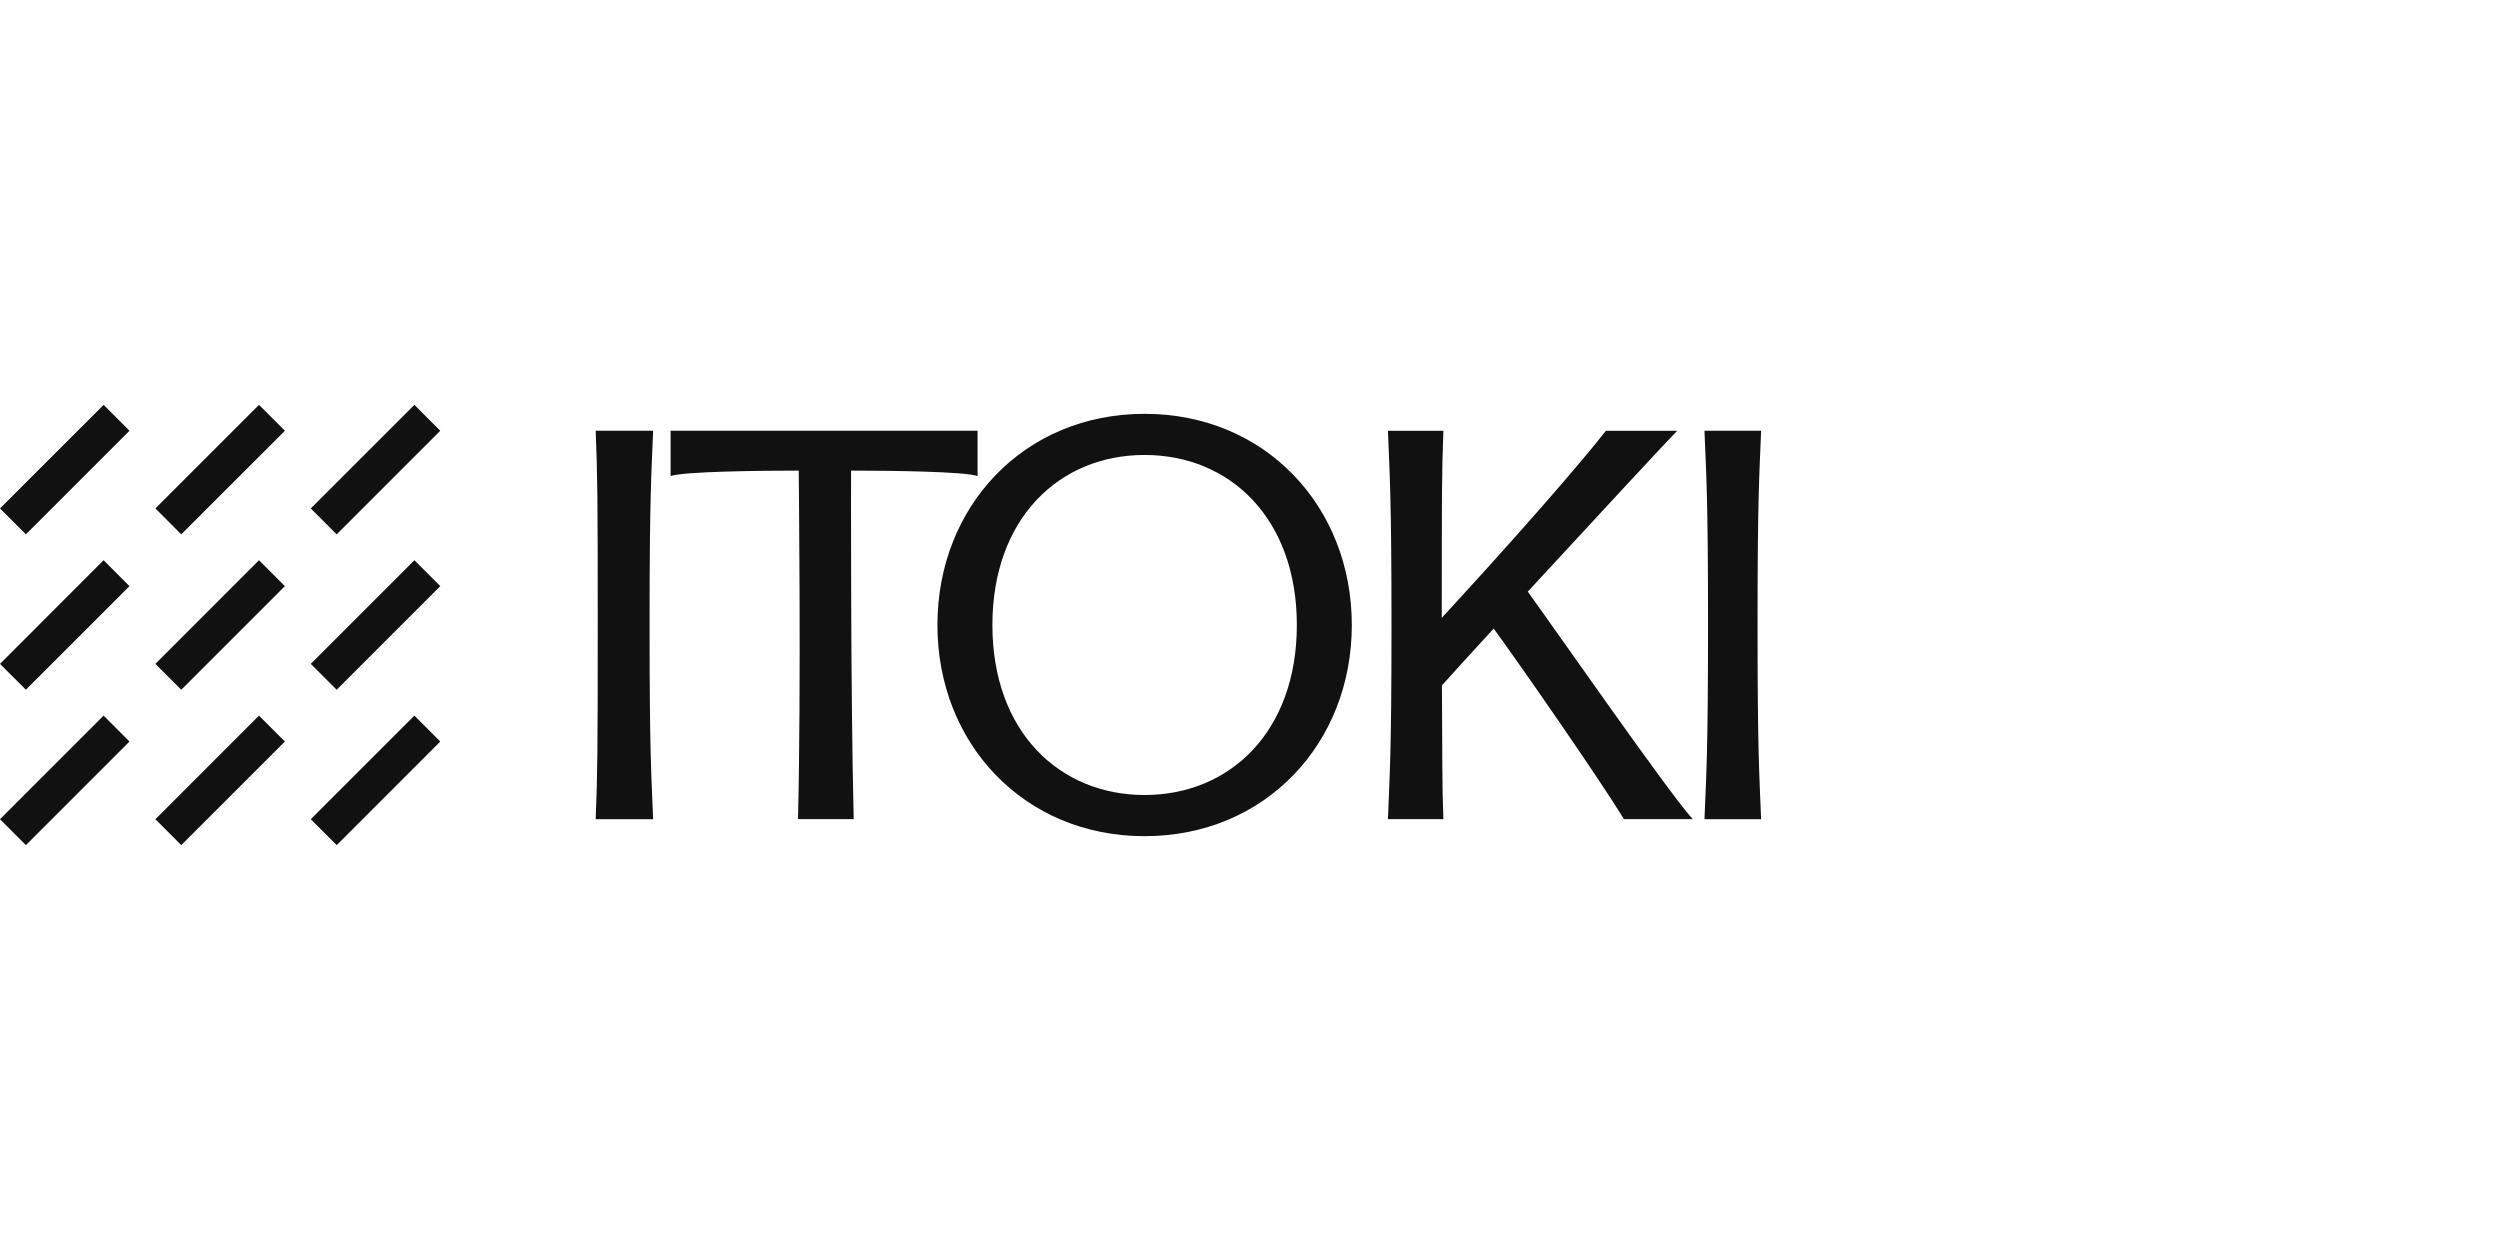
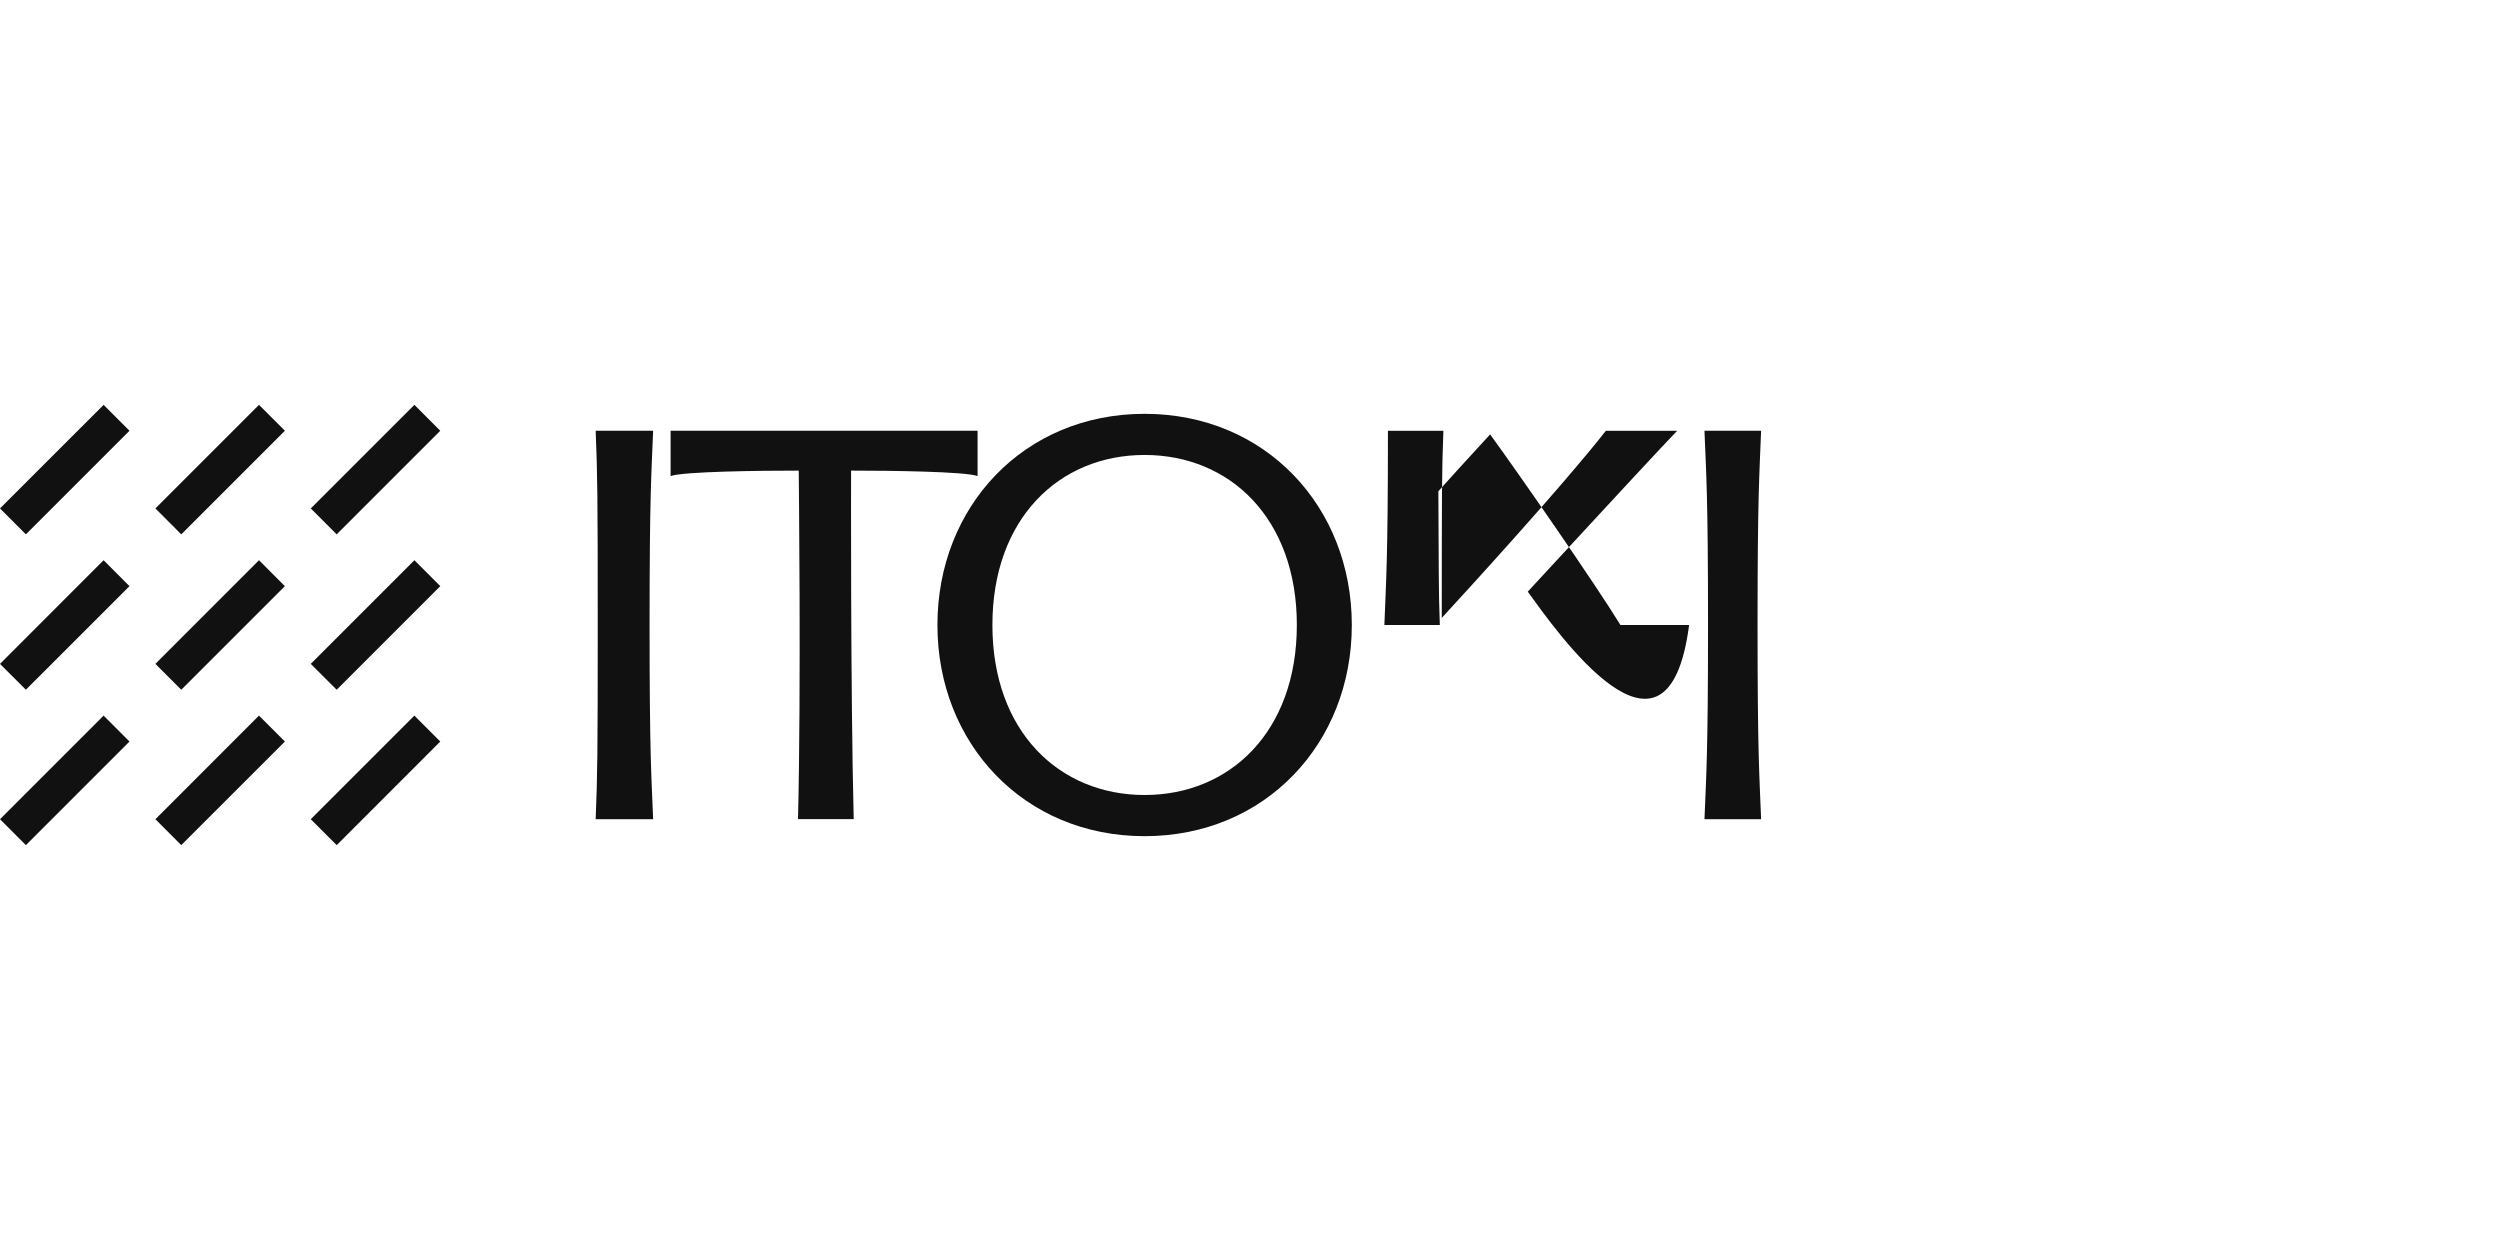
<svg xmlns="http://www.w3.org/2000/svg" version="1.0" id="Ebene_1" x="0px" y="0px" width="200px" height="100px" viewBox="0 0 200 100" enable-background="new 0 0 200 100" xml:space="preserve">
-   <rect fill="#FFFFFF" width="200" height="100" />
-   <path fill="#111111" d="M91.568,33.106c-9.66,0-16.574,7.421-16.574,16.896  c0,9.471,6.914,16.892,16.574,16.892s16.577-7.421,16.577-16.892  C108.145,40.527,101.228,33.106,91.568,33.106 M91.568,63.6  c-6.811,0-12.176-5.056-12.176-13.598s5.365-13.605,12.176-13.605  c6.814,0,12.179,5.063,12.179,13.605S98.382,63.6,91.568,63.6 M51.966,49.999  c0-10.455,0.147-12.011,0.285-15.538h-4.597c0.141,3.527,0.165,5.083,0.165,15.538  s-0.024,12.008-0.165,15.535h4.597C52.113,62.007,51.966,60.454,51.966,49.999   M140.604,49.999c0-10.455,0.151-12.011,0.285-15.538h-4.532  c0.137,3.527,0.285,5.083,0.285,15.538s-0.147,12.008-0.285,15.535h4.532  C140.755,62.007,140.604,60.454,140.604,49.999 M122.221,47.331  c5.334-5.786,11.692-12.635,11.953-12.868h-5.704  c-3.548,4.532-11.514,13.218-13.129,14.969c0.007-9.944-0.003-11.507,0.13-14.969  h-4.436c0.13,3.527,0.285,5.08,0.285,15.535c0,10.451-0.154,12.008-0.285,15.535  h4.436c-0.11-2.893-0.075-4.46-0.117-10.702  c0.699-0.788,2.235-2.468,4.141-4.545c2.242,3.071,8.494,12.086,10.424,15.247  h5.495C133.402,63.287,124.473,50.437,122.221,47.331 M68.297,65.531  C68.036,55.165,68.087,37.649,68.087,37.649c3.068,0,9.104,0.069,10.119,0.435v-3.623  h-24.557v3.623c1.018-0.367,7.181-0.435,10.249-0.435c0,0,0.202,17.516-0.058,27.882  H68.297z M8.289,32.389l-8.288,8.285l2.07,2.074l8.288-8.288L8.289,32.389z   M20.719,32.389l-8.285,8.285l2.067,2.074l8.292-8.288L20.719,32.389z   M33.152,32.389l-8.288,8.285l2.07,2.074l8.288-8.288L33.152,32.389z M0,53.111  l2.07,2.067l8.288-8.285l-2.07-2.074L0,53.111z M14.502,55.18l8.288-8.288  l-2.07-2.074l-8.288,8.292L14.502,55.18z M26.935,55.18l8.288-8.288  l-2.07-2.074l-8.292,8.292L26.935,55.18z M0,65.537l2.07,2.074l8.288-8.288  l-2.07-2.074L0,65.537z M12.433,65.537l2.067,2.074l8.292-8.288l-2.074-2.074  L12.433,65.537z M24.862,65.537l2.074,2.074l8.285-8.288l-2.07-2.074L24.862,65.537  z" />
+   <path fill="#111111" d="M91.568,33.106c-9.66,0-16.574,7.421-16.574,16.896  c0,9.471,6.914,16.892,16.574,16.892s16.577-7.421,16.577-16.892  C108.145,40.527,101.228,33.106,91.568,33.106 M91.568,63.6  c-6.811,0-12.176-5.056-12.176-13.598s5.365-13.605,12.176-13.605  c6.814,0,12.179,5.063,12.179,13.605S98.382,63.6,91.568,63.6 M51.966,49.999  c0-10.455,0.147-12.011,0.285-15.538h-4.597c0.141,3.527,0.165,5.083,0.165,15.538  s-0.024,12.008-0.165,15.535h4.597C52.113,62.007,51.966,60.454,51.966,49.999   M140.604,49.999c0-10.455,0.151-12.011,0.285-15.538h-4.532  c0.137,3.527,0.285,5.083,0.285,15.538s-0.147,12.008-0.285,15.535h4.532  C140.755,62.007,140.604,60.454,140.604,49.999 M122.221,47.331  c5.334-5.786,11.692-12.635,11.953-12.868h-5.704  c-3.548,4.532-11.514,13.218-13.129,14.969c0.007-9.944-0.003-11.507,0.13-14.969  h-4.436c0,10.451-0.154,12.008-0.285,15.535  h4.436c-0.11-2.893-0.075-4.46-0.117-10.702  c0.699-0.788,2.235-2.468,4.141-4.545c2.242,3.071,8.494,12.086,10.424,15.247  h5.495C133.402,63.287,124.473,50.437,122.221,47.331 M68.297,65.531  C68.036,55.165,68.087,37.649,68.087,37.649c3.068,0,9.104,0.069,10.119,0.435v-3.623  h-24.557v3.623c1.018-0.367,7.181-0.435,10.249-0.435c0,0,0.202,17.516-0.058,27.882  H68.297z M8.289,32.389l-8.288,8.285l2.07,2.074l8.288-8.288L8.289,32.389z   M20.719,32.389l-8.285,8.285l2.067,2.074l8.292-8.288L20.719,32.389z   M33.152,32.389l-8.288,8.285l2.07,2.074l8.288-8.288L33.152,32.389z M0,53.111  l2.07,2.067l8.288-8.285l-2.07-2.074L0,53.111z M14.502,55.18l8.288-8.288  l-2.07-2.074l-8.288,8.292L14.502,55.18z M26.935,55.18l8.288-8.288  l-2.07-2.074l-8.292,8.292L26.935,55.18z M0,65.537l2.07,2.074l8.288-8.288  l-2.07-2.074L0,65.537z M12.433,65.537l2.067,2.074l8.292-8.288l-2.074-2.074  L12.433,65.537z M24.862,65.537l2.074,2.074l8.285-8.288l-2.07-2.074L24.862,65.537  z" />
</svg>